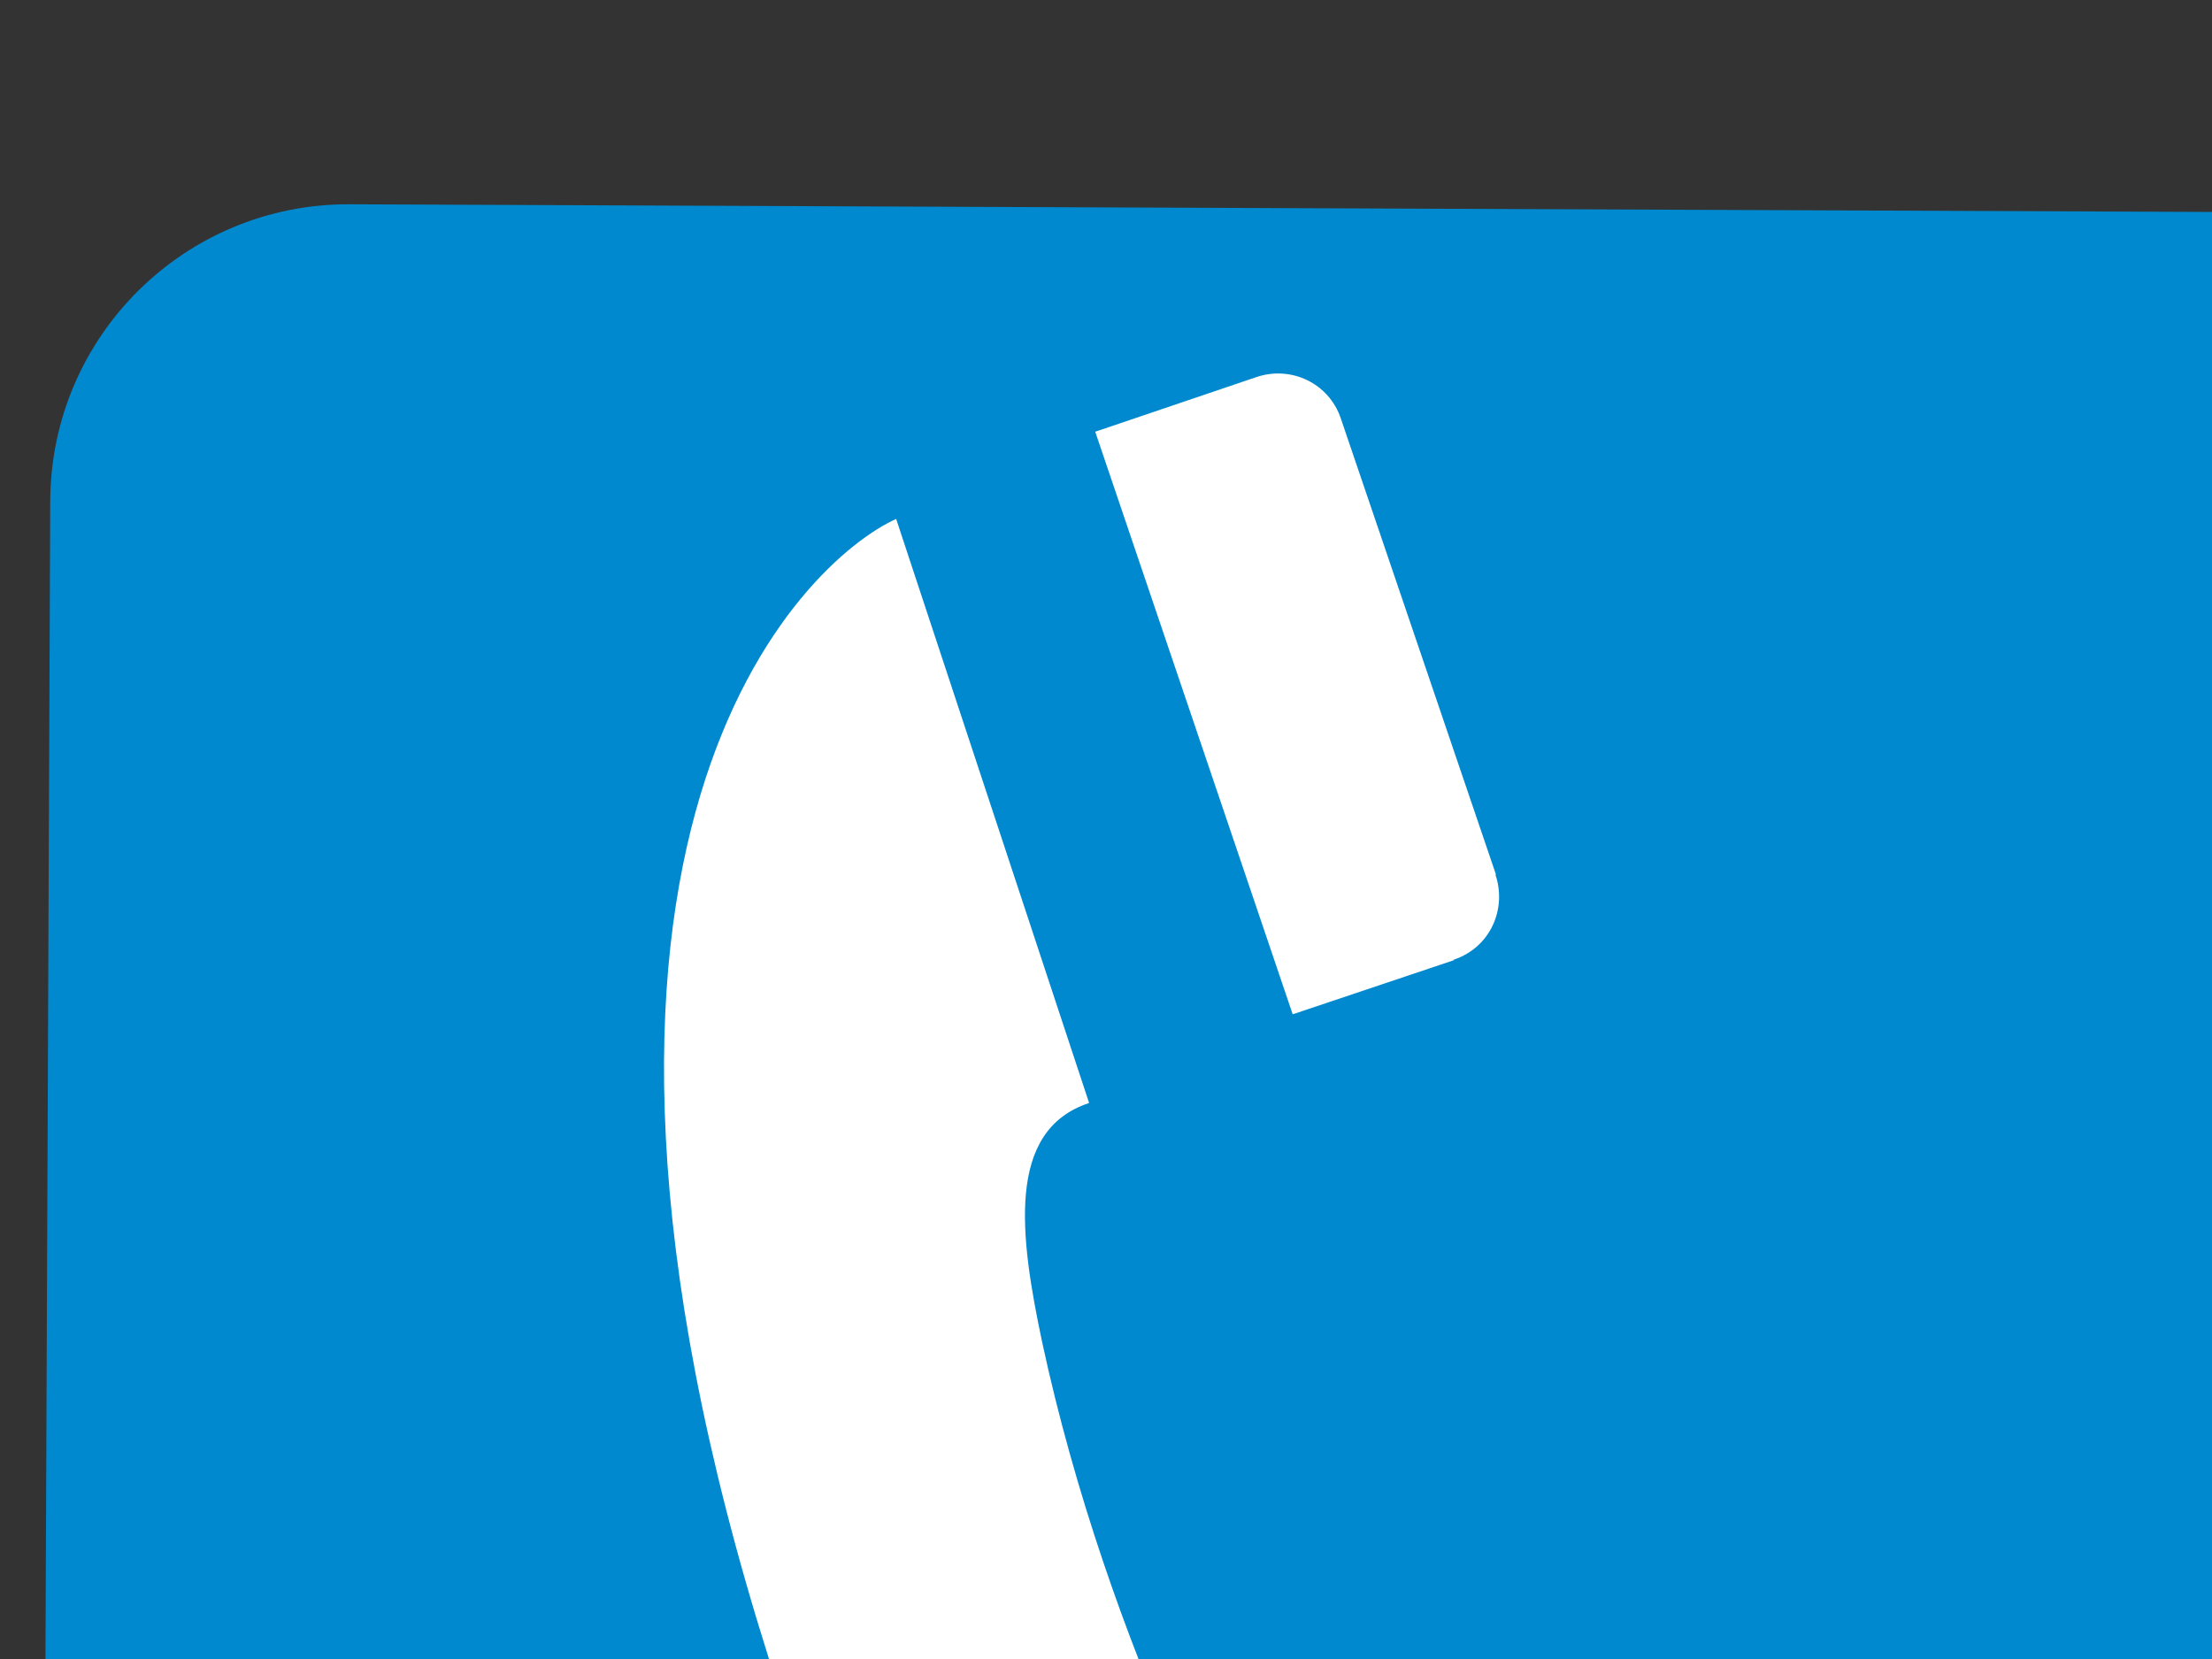
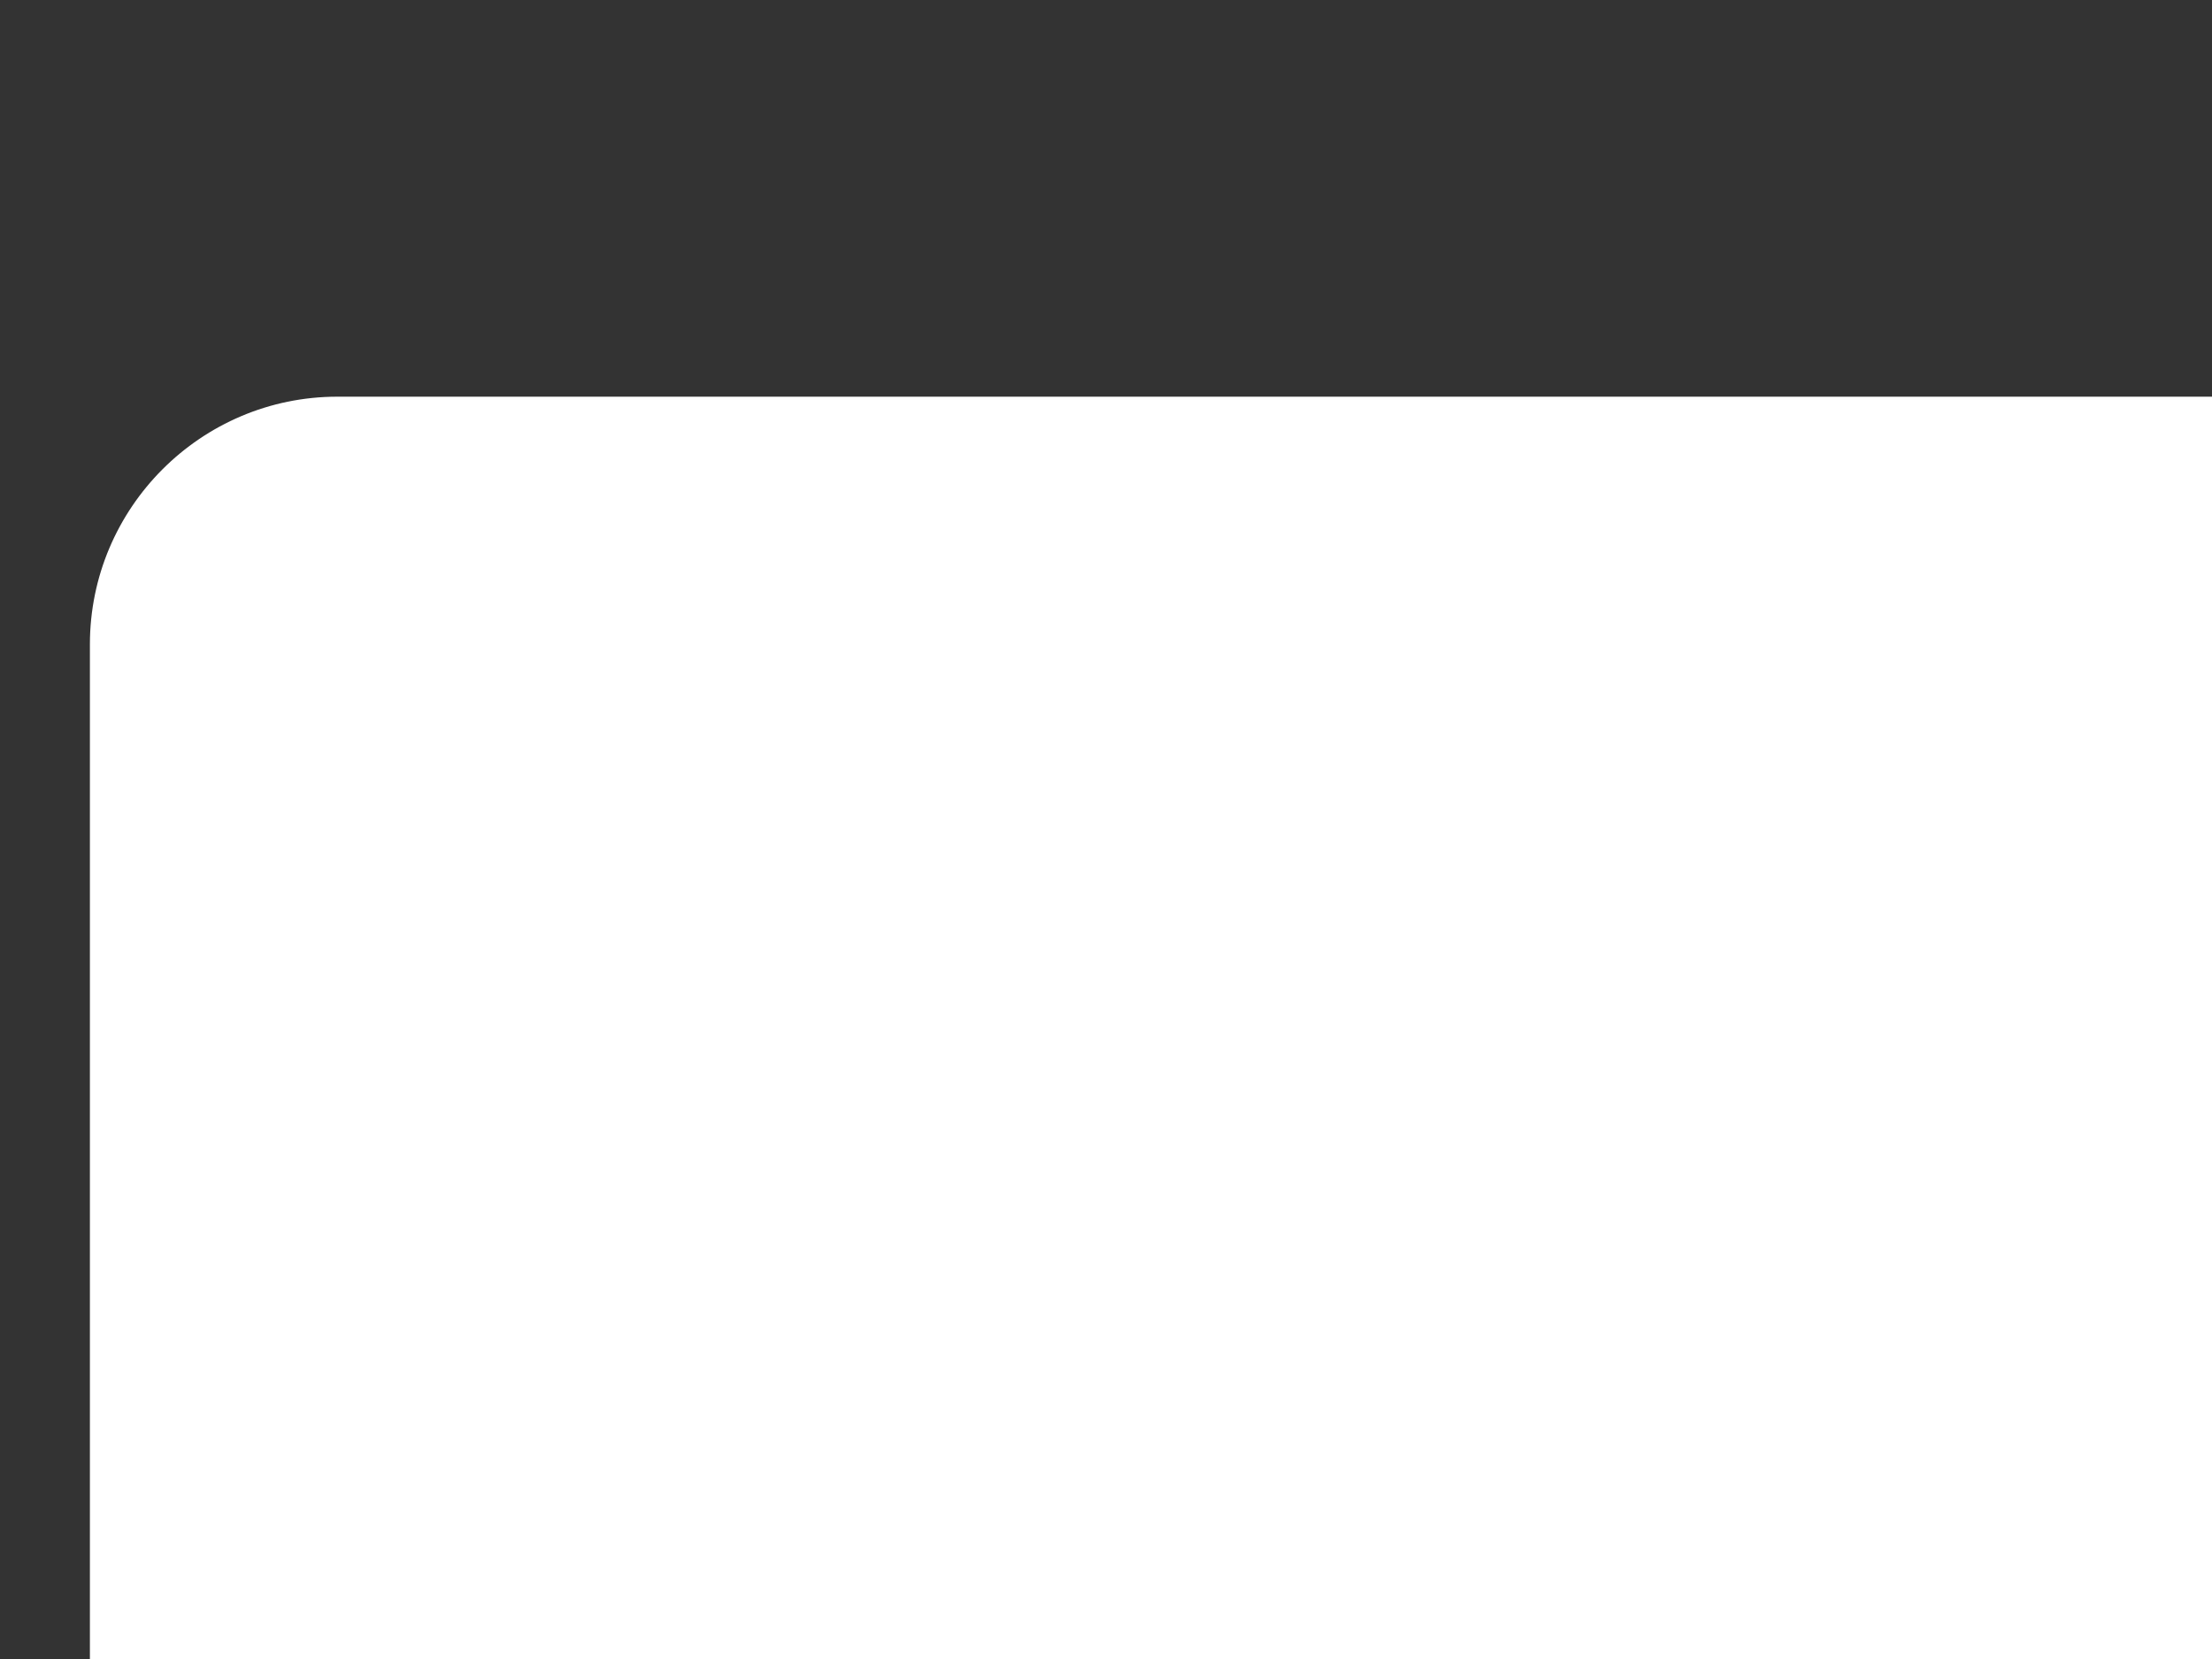
<svg xmlns="http://www.w3.org/2000/svg" width="640" height="480">
  <rect width="100%" height="100%" fill="#333333" stroke="none" />
  <g>
    <title>Layer 1</title>
    <path fill="#ffffff" fill-rule="nonzero" id="path6906" d="m97.61,114.773c-39.453,0 -71.599,32.147 -71.599,71.673l0,549.489c0,39.526 32.147,71.672 71.599,71.672l549.635,0c39.453,0 71.599,-32.147 71.599,-71.672l0,-549.489c0,-39.526 -32.147,-71.673 -71.599,-71.673l-549.635,0z" />
-     <path transform="rotate(0.236 374.427,421.263) " fill="#0089cf" fill-rule="nonzero" id="path6908" d="m649.245,782.291c47.562,0 86.211,-38.649 86.211,-86.357l0,-549.489c0,-47.709 -38.649,-86.212 -86.211,-86.212l-549.635,0c-47.562,0 -86.212,38.503 -86.212,86.212l0,549.489c0,47.708 38.65,86.357 86.212,86.357l549.635,0z" />
    <path transform="rotate(-18.236 290.637,465.699) " fill="#ffffff" fill-rule="nonzero" id="path6910" d="m359.605,156.176c-29.151,3.141 -135.016,51.654 -138.157,301.228c-3.288,263.018 109.006,318.399 138.449,317.814l0,-173.665c-24.255,0 -29.151,-26.448 -34.703,-80.951c-3.58,-36.091 -4.749,-80.585 0,-125.006c3.434,-31.051 9.132,-61.444 34.557,-61.444l-0.146,-177.975z" />
    <path transform="rotate(-18.354 518.994,620.462) " fill="#ffffff" fill-rule="nonzero" id="path6912" d="m533.899,707.51c11.325,0 19.288,-9.133 19.288,-19.434l0.146,-0.146c0,0 -0.146,-135.236 -0.146,-135.382c0,-10.74 -8.694,-19.142 -19.288,-19.142l-49.243,0l0,174.104c0,0 49.097,0.146 49.097,0l0.146,0z" />
-     <path transform="rotate(-18.725 377.994,198.236) " fill="#ffffff" fill-rule="nonzero" id="path6914" d="m392.899,287.151c11.325,0 19.288,-9.133 19.288,-19.434l0.146,0c0,0 -0.146,-139.253 -0.146,-139.4c0,-10.74 -8.694,-19.142 -19.288,-19.142l-49.243,0l0,177.975l49.097,0.146l0.146,-0.146z" />
  </g>
</svg>